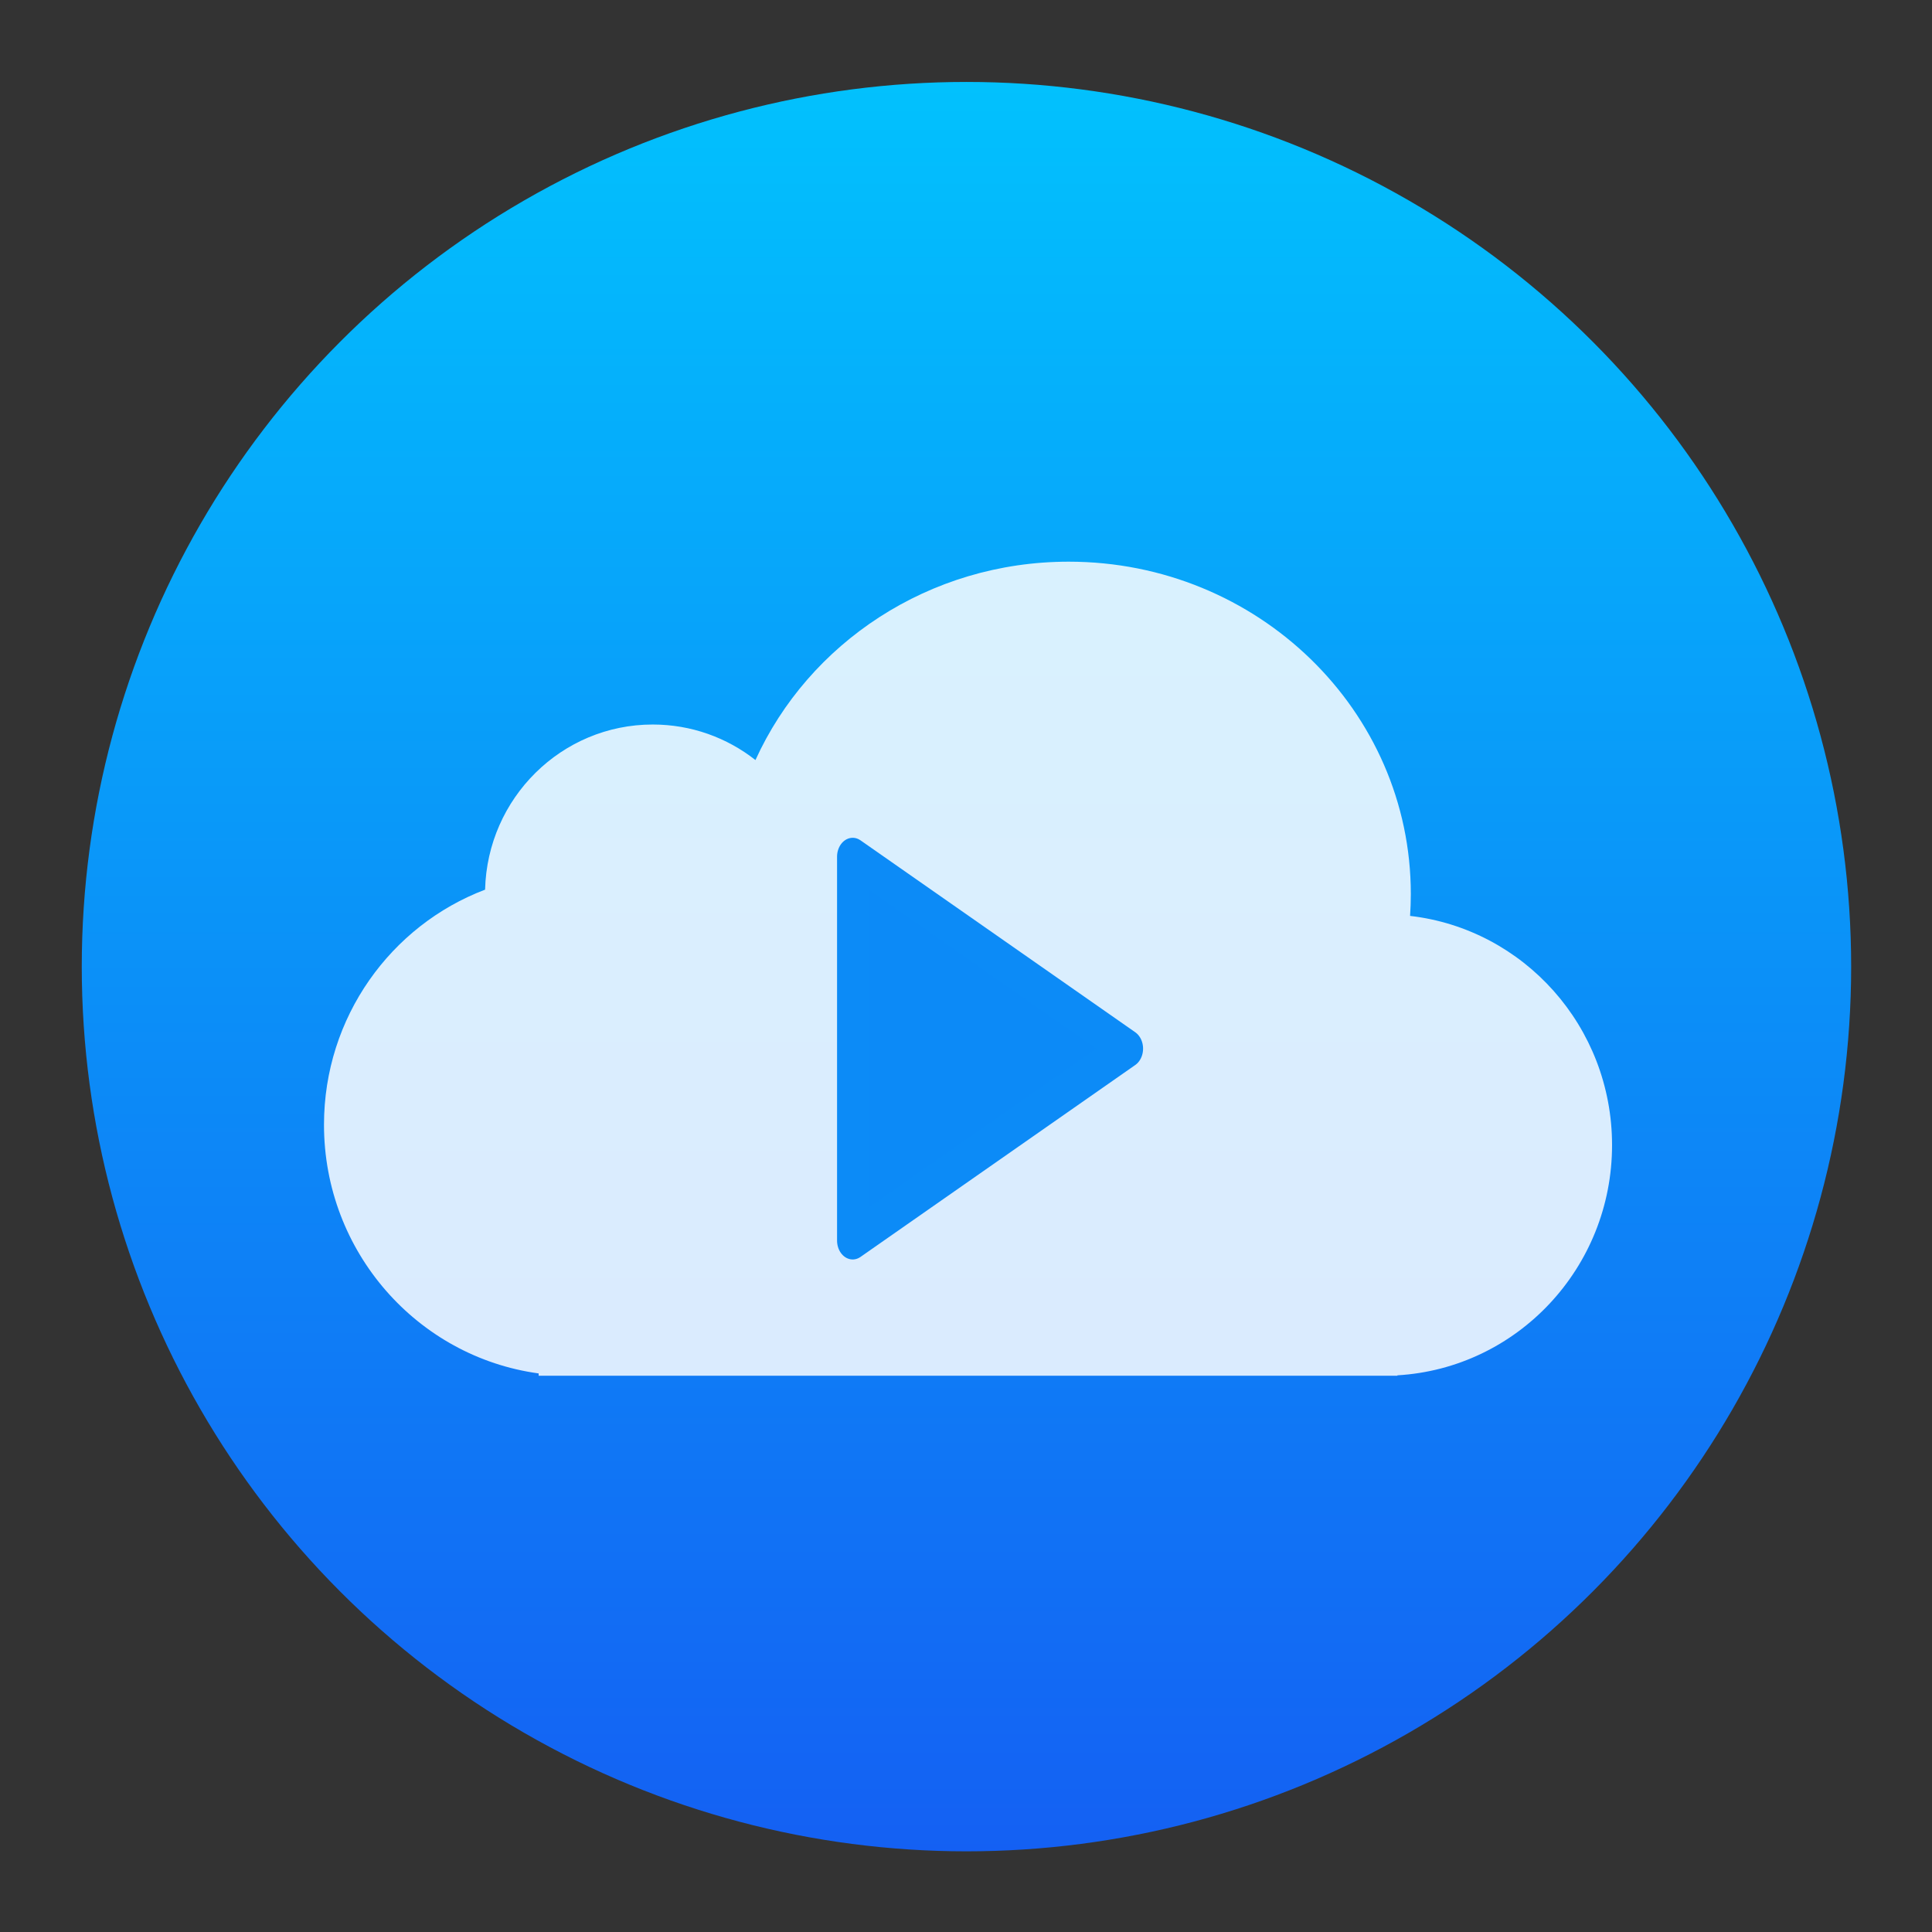
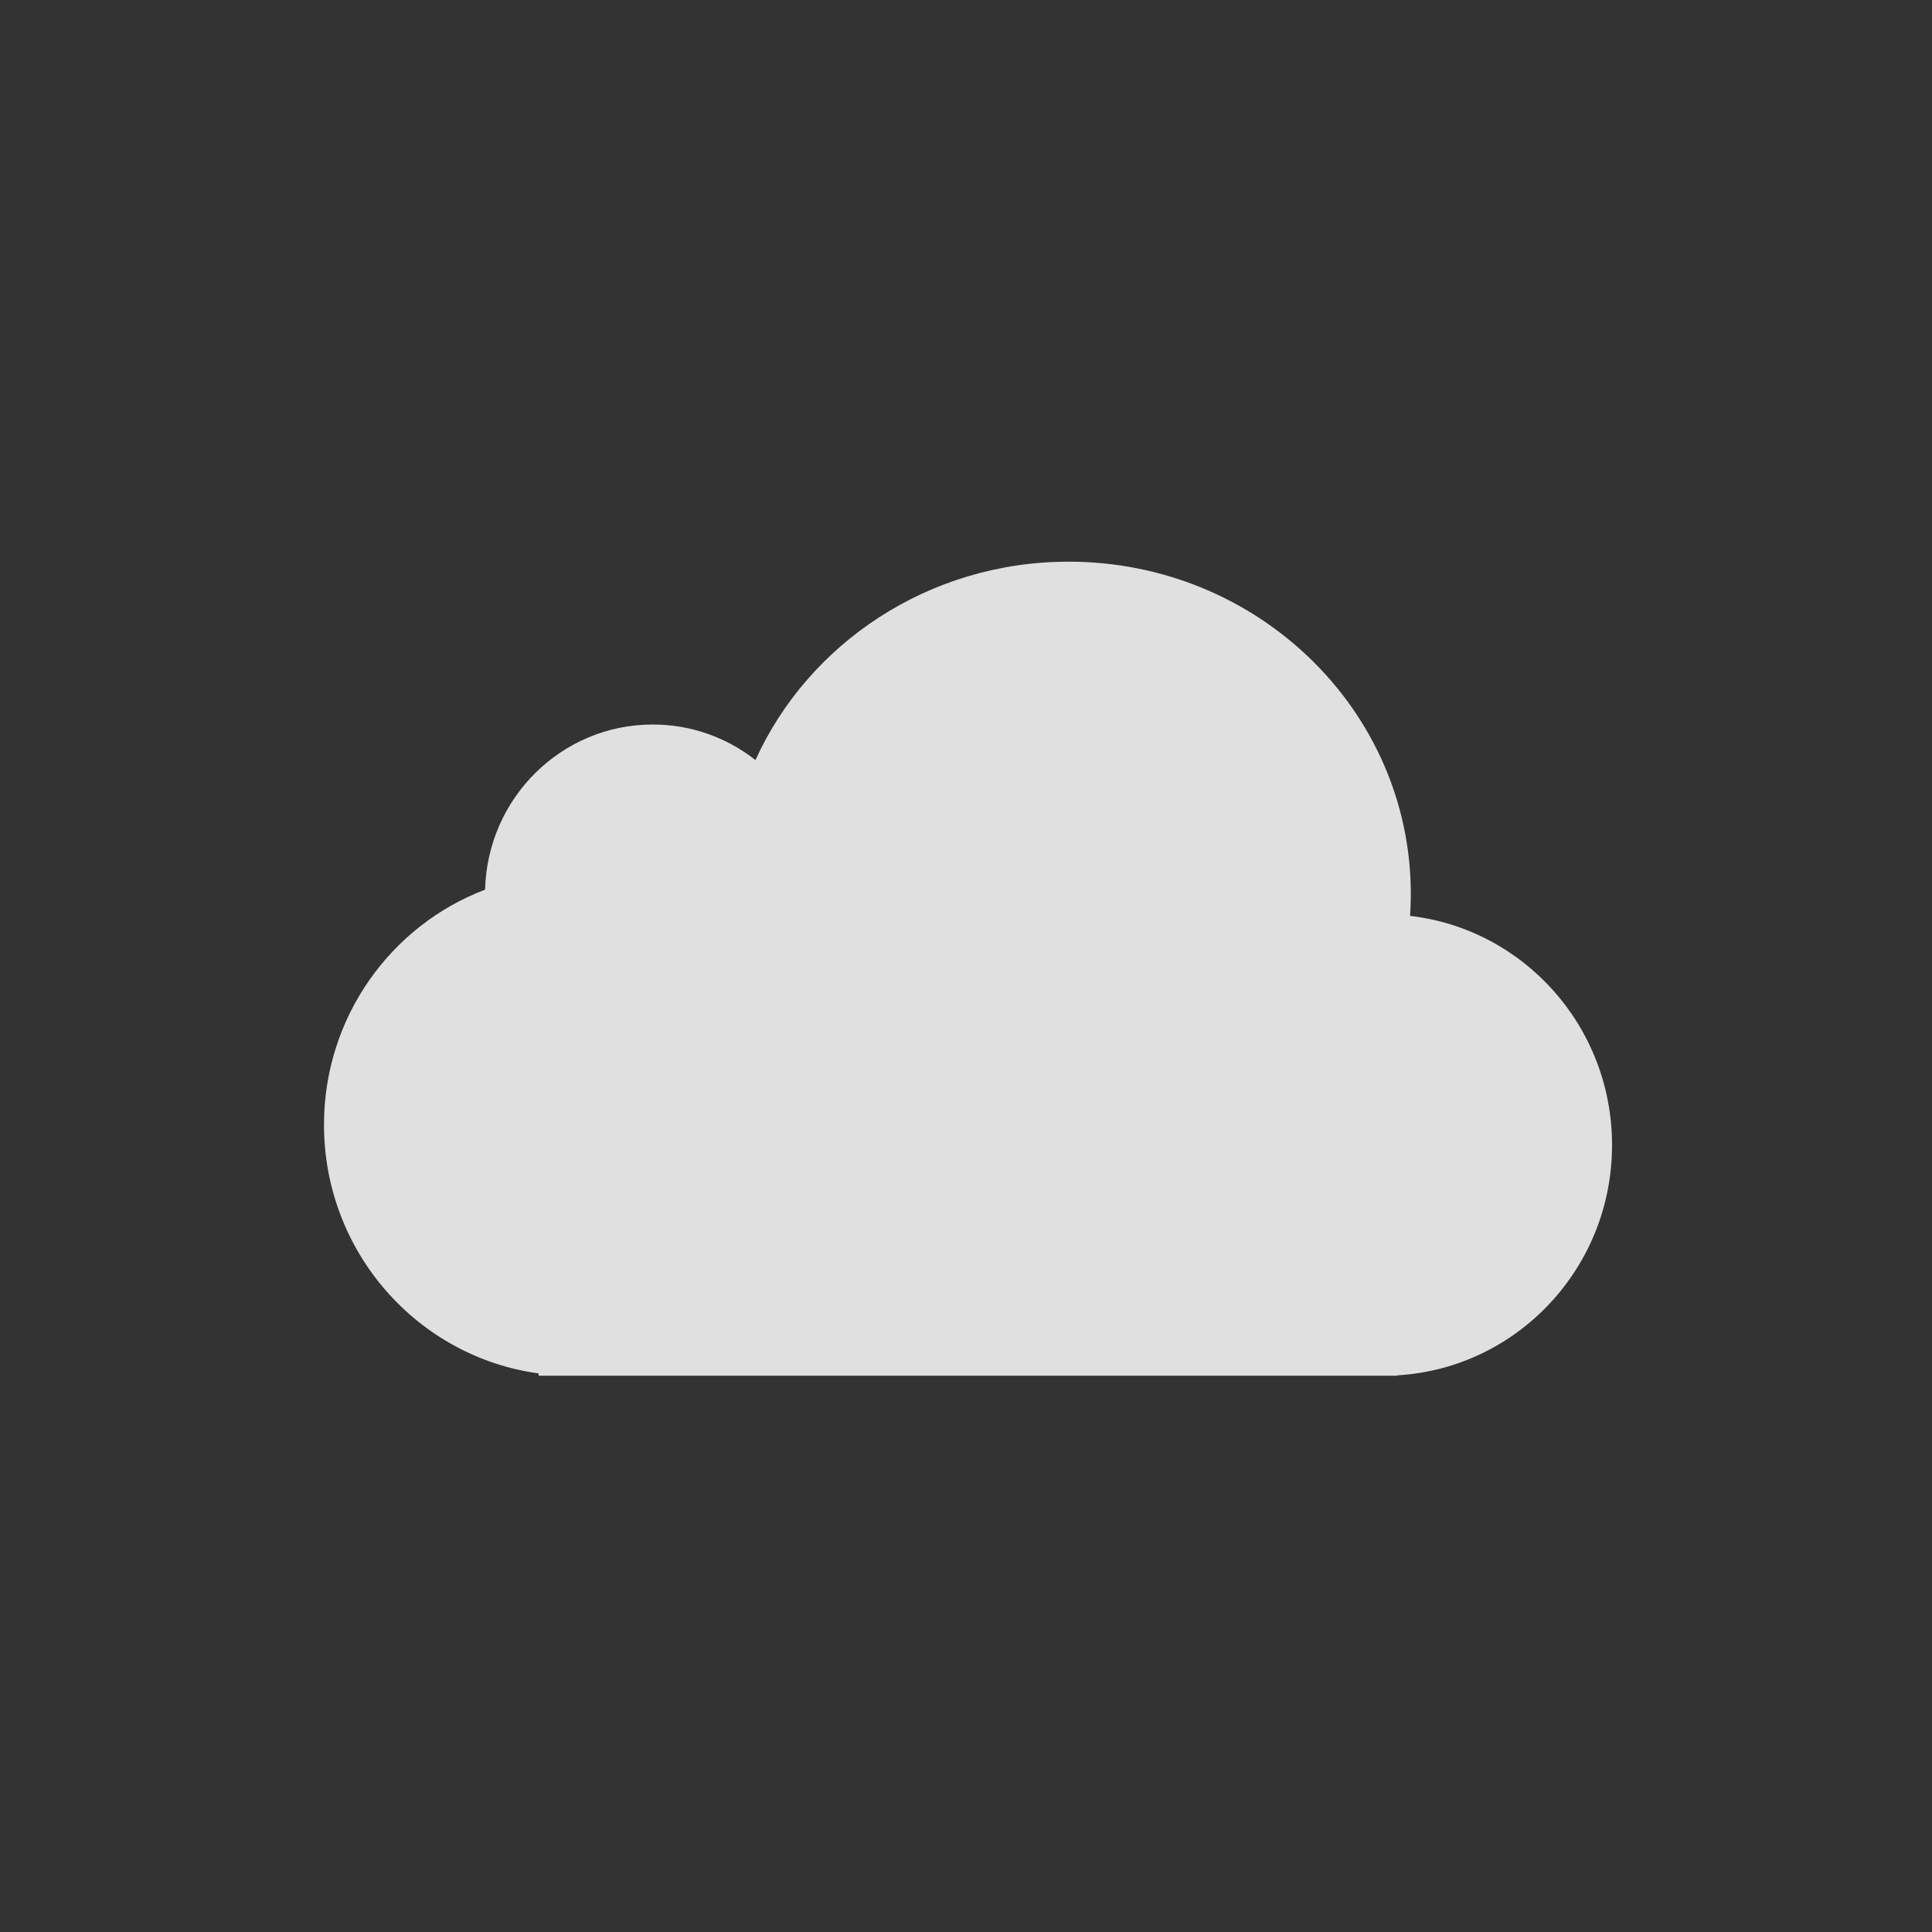
<svg xmlns="http://www.w3.org/2000/svg" xmlns:xlink="http://www.w3.org/1999/xlink" height="48" width="48">
  <rect width="100%" height="100%" fill="#333333" stroke="none" />
  <linearGradient id="a">
    <stop offset="0" stop-color="#333538" />
    <stop offset="1" stop-color="#566069" />
  </linearGradient>
  <linearGradient gradientUnits="userSpaceOnUse" x1="400.954" x2="400.954" xlink:href="#a" y1="545.223" y2="517.223" />
  <linearGradient gradientUnits="userSpaceOnUse" x1="2.819" x2="11.758" xlink:href="#a" y1="1044.298" y2="1044.298" />
  <linearGradient id="b" gradientUnits="userSpaceOnUse" x1="400.396" x2="400.396" y1="545.619" y2="517.619">
    <stop offset="0" stop-color="#d3d3d3" />
    <stop offset="1" stop-color="#fcf9f9" />
  </linearGradient>
  <linearGradient id="c" gradientUnits="userSpaceOnUse" x1="404.714" x2="404.714" xlink:href="#f" y1="546.298" y2="517.298" />
  <linearGradient id="d" gradientUnits="userSpaceOnUse" x1="400.396" x2="400.396" y1="545.619" y2="517.619">
    <stop offset="0" stop-color="#e3e3e3" />
    <stop offset="1" stop-color="#fcf9f9" />
  </linearGradient>
  <linearGradient id="e" gradientUnits="userSpaceOnUse" x1="398.024" x2="398.024" xlink:href="#f" y1="515.237" y2="545.811" />
  <linearGradient id="f">
    <stop offset="0" stop-color="#00cafe" />
    <stop offset="1" stop-color="#1460f3" />
  </linearGradient>
  <g fill="url(#b)" stroke-width="1.3" transform="matrix(1.57 0 0 1.57 -604.885 -810.907)">
-     <circle cx="400.571" cy="531.798" fill="url(#e)" r="14" stroke="url(#e)" stroke-width="1.3" />
    <circle cx="400.571" cy="531.798" fill="url(#d)" r="0" stroke="url(#c)" stroke-width="1" />
    <circle cx="400.571" cy="531.798" fill="url(#b)" r="0" />
  </g>
  <path d="m391.842 540.913c-.421-.329-.949-.524-1.523-.524-1.351 0-2.451 1.084-2.485 2.435-1.395.526-2.388 1.88-2.388 3.466 0 1.874 1.385 3.423 3.182 3.667v.034h12.73v-.006c1.775-.104 3.182-1.584 3.182-3.395 0-1.747-1.309-3.186-2.994-3.379.007-.106.011-.214.011-.322 0-2.707-2.271-4.901-5.072-4.901-2.073 0-3.856 1.202-4.643 2.925z" fill="#fff" fill-opacity=".847" transform="matrix(1.676 0 0 1.685 -637.958 -892.555)" />
-   <path d="m-23.993 537.974-42.139 24.329v-48.658z" style="fill:#0c8af7;fill-rule:evenodd;stroke:#0c8bf7;stroke-width:4.792;stroke-linecap:round;stroke-linejoin:round" transform="matrix(.162 0 0 .196 31.898 -79.39)" />
</svg>